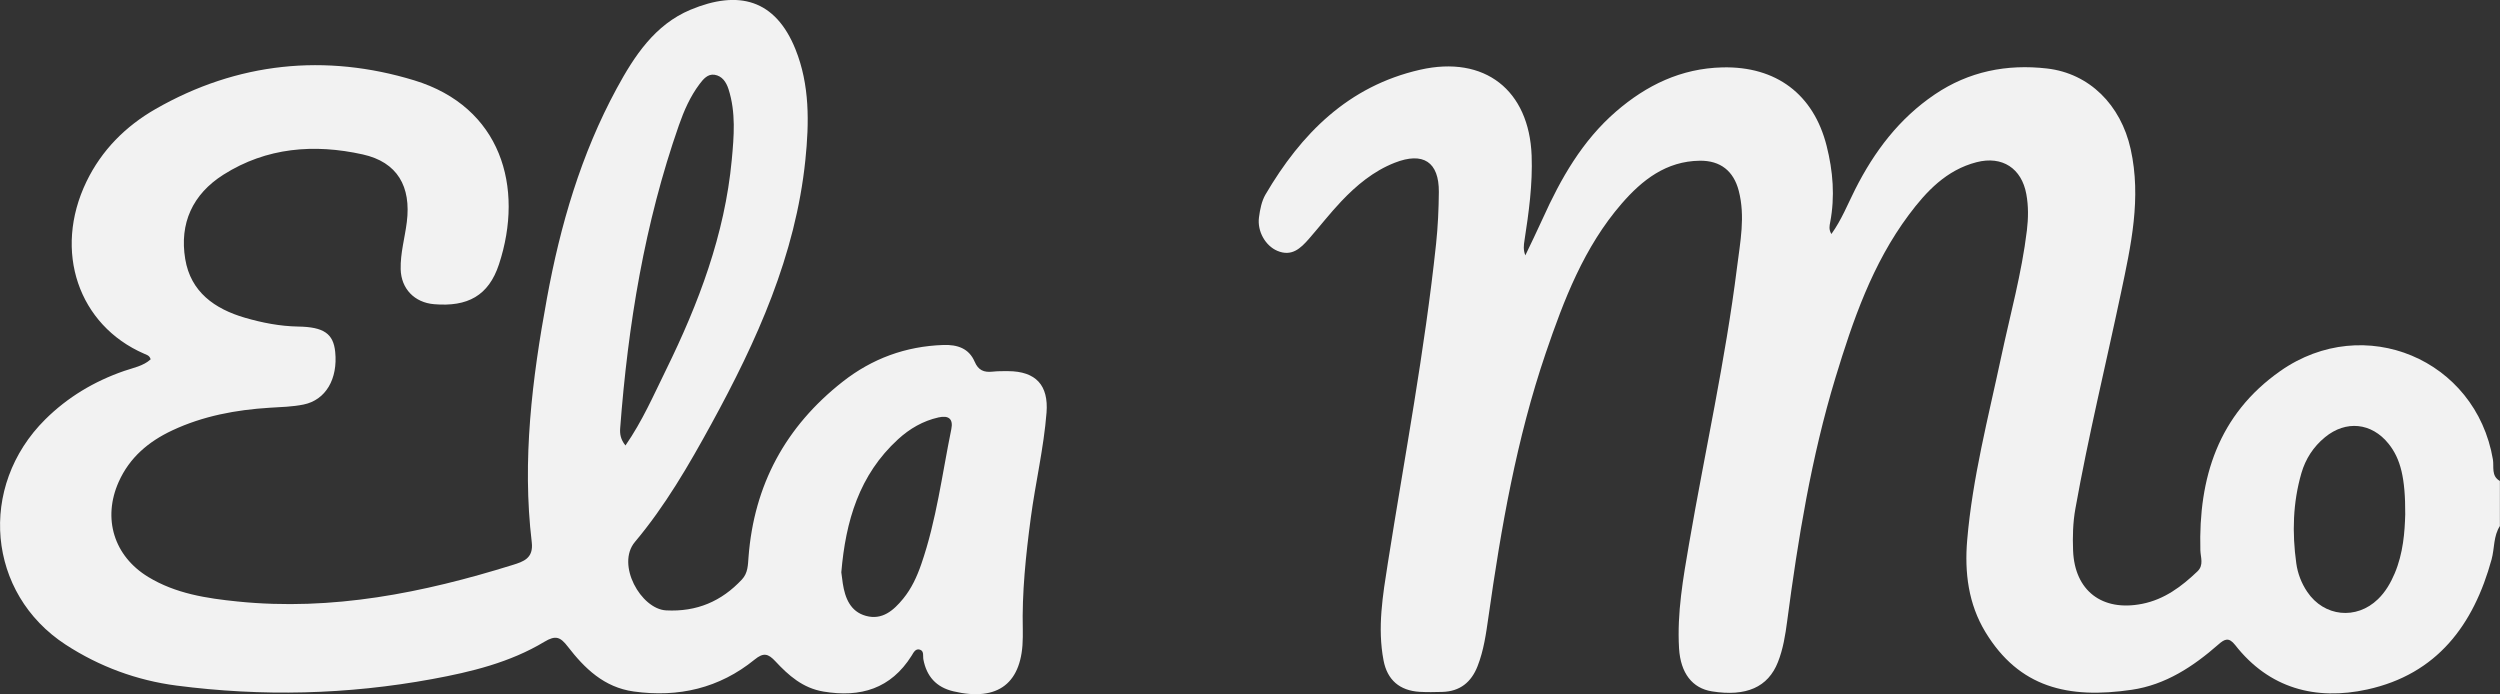
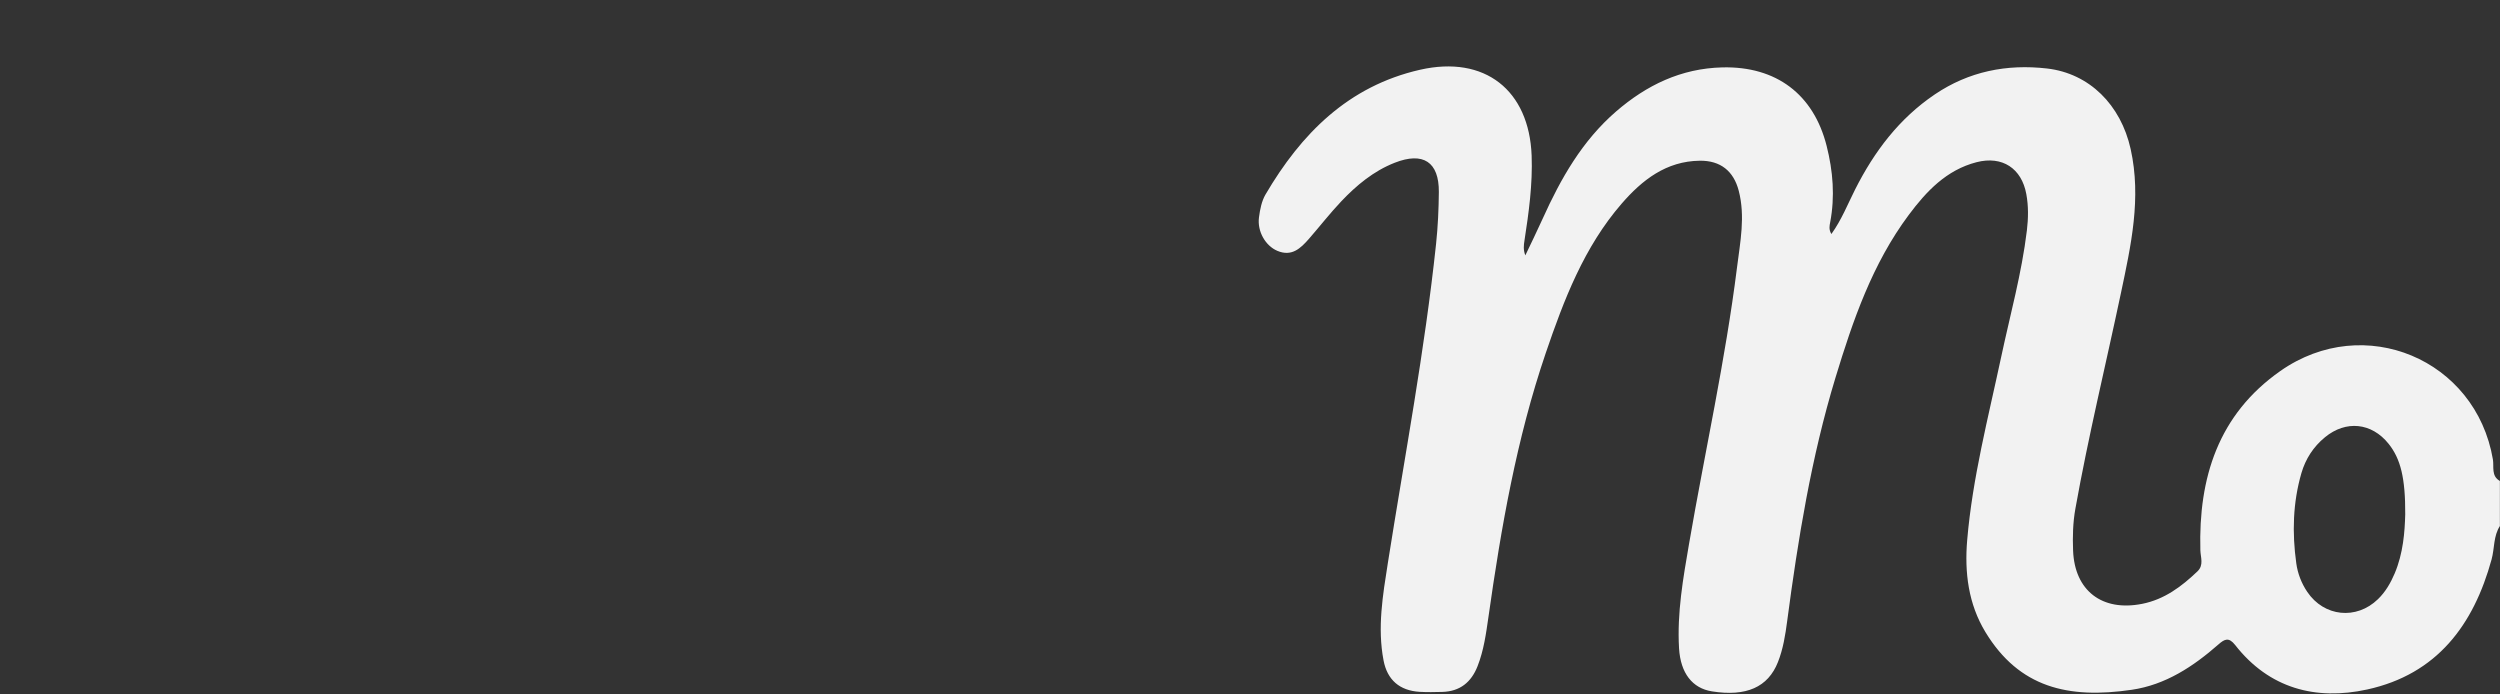
<svg xmlns="http://www.w3.org/2000/svg" id="Ebene_2" viewBox="0 0 630.75 175.16">
  <rect x="0" y="0" width="630.75" height="175.16" fill="#333333" stroke="none" />
  <defs>
    <style>.cls-1{fill:#f2f2f2;}</style>
  </defs>
  <g id="Ebene_1-2">
    <path class="cls-1" d="m630.75,132.67c-1.69,2.58-1.35,5.65-2.12,8.46-4.53,16.52-13.76,28.98-31.4,32.83-12.98,2.83-24.73-.26-33.29-11.21-1.61-2.05-2.66-1.54-4.24-.15-6.34,5.56-13.33,10.18-21.85,11.43-16.07,2.36-28.42-.56-36.92-14.54-4.3-7.08-5.31-15.03-4.61-23.22,1.33-15.69,5.31-30.89,8.58-46.23,2.26-10.61,5.18-21.09,6.48-31.89.37-3.06.42-6.12-.14-9.17-1.18-6.5-6.06-9.73-12.55-8.06-7.61,1.97-12.65,7.33-17.1,13.29-9.22,12.36-14.12,26.67-18.52,41.14-6.09,20.05-9.43,40.66-12.17,61.37-.46,3.51-1.02,7.02-2.33,10.33-2.5,6.35-8.02,8.76-16.66,7.38-4.91-.78-7.92-4.57-8.29-10.88-.52-8.91,1.03-17.65,2.53-26.37,4-23.25,9.17-46.3,12.1-69.72.8-6.4,2.12-12.85.43-19.34-1.29-4.96-4.6-7.63-9.81-7.57-8.5.1-14.56,4.88-19.71,10.81-9.51,10.97-14.58,24.26-19.16,37.69-7.38,21.66-11.27,44.08-14.47,66.64-.6,4.2-1.18,8.42-2.75,12.41-1.58,4.02-4.43,6.35-8.89,6.47-1.91.05-3.82.09-5.73-.02-5.05-.31-8.15-3.01-9.09-7.91-1.59-8.29-.19-16.49,1.09-24.64,4.23-26.8,9.29-53.47,12.16-80.47.46-4.34.66-8.72.7-13.08.06-7.6-3.96-10.22-11.16-7.38-5.33,2.1-9.62,5.68-13.48,9.75-2.85,3.01-5.4,6.3-8.13,9.43-2.1,2.4-4.34,4.57-7.97,3.04-3.01-1.27-5.11-4.92-4.64-8.46.26-1.96.66-4.07,1.64-5.75,8.98-15.32,20.86-27.35,38.99-31.48,16.34-3.72,27.53,5.15,28.16,21.64.27,7.25-.71,14.35-1.81,21.47-.18,1.15-.33,2.3.22,3.72,1.47-3.1,2.99-6.17,4.39-9.29,4.56-10.1,9.97-19.64,18.52-27.03,7.67-6.62,16.38-10.86,26.82-11.11,13.52-.32,23,6.75,26.29,19.81,1.61,6.37,2.13,12.78.89,19.29-.17.87-.38,1.81.31,2.94,2.57-3.58,4.11-7.52,5.99-11.25,4.82-9.55,11.09-17.89,20.11-23.98,8.57-5.79,18.13-7.7,28.31-6.53,10.68,1.23,18.61,9.18,21.09,20.31,2.76,12.4.08,24.37-2.46,36.4-3.83,18.11-8.22,36.11-11.48,54.34-.63,3.5-.72,7.05-.58,10.59.39,10.11,7.32,15.43,17.41,13.43,5.62-1.11,9.96-4.37,13.96-8.19,1.67-1.59.79-3.52.74-5.36-.48-18.21,4.48-34.19,20.18-45.2,21.15-14.83,49.33-2.96,53.63,22.31.31,1.83-.49,4.17,1.76,5.44v11.34Zm-23.91-2.89c.05-9.18-1.17-14.04-4.21-17.83-4.27-5.32-10.75-5.98-16.03-1.64-2.93,2.4-4.9,5.46-5.95,9.04-2.17,7.47-2.36,15.1-1.3,22.75.35,2.56,1.28,5.01,2.76,7.21,4.24,6.31,12.41,7.15,17.86,1.85,1.91-1.85,3.19-4.09,4.21-6.49,2.16-5.1,2.54-10.49,2.66-14.89Z" />
-     <path class="cls-1" d="m38.01,90.67c-.26-.99-1.01-1.15-1.65-1.43-16.52-7.17-23.03-25.83-14.55-43.41,3.83-7.93,9.87-13.99,17.43-18.32,20.64-11.83,42.89-14.07,65.3-7.23,21.87,6.68,27.77,26.92,21.35,46.41-2.62,7.95-7.94,10.76-16.35,10.06-4.98-.41-8.33-3.91-8.45-8.82-.1-4.05,1.06-7.94,1.55-11.92,1.12-8.96-2.37-15.11-11.12-17.05-12.22-2.71-24.26-1.79-35.15,5.11-7.82,4.96-11.12,12.31-9.64,21.28,1.37,8.3,7.41,12.59,15.11,14.83,4.35,1.26,8.8,2.13,13.38,2.21,6.47.1,8.89,1.79,9.35,6.39.69,6.82-2.38,12.14-7.97,13.28-2.79.57-5.69.64-8.54.81-8.52.53-16.81,2.07-24.58,5.71-6,2.81-10.8,6.85-13.55,13.03-4.09,9.2-1.2,18.69,7.47,23.96,6.9,4.2,14.69,5.39,22.56,6.19,23.87,2.43,46.79-2.19,69.38-9.22,2.74-.85,5.3-1.69,4.82-5.73-2.47-20.74.1-41.24,3.84-61.61,3.37-18.4,8.58-36.26,17.58-52.86,4.46-8.22,9.65-16.13,18.63-19.88,12.15-5.08,21.41-2.6,26.48,9.96,3.63,9,3.47,18.53,2.5,27.96-2.48,24.06-12.25,45.64-23.72,66.59-5.69,10.39-11.65,20.69-19.28,29.76-4.8,5.71,1.52,16.94,7.87,17.27,7.74.4,13.97-2.28,19.13-7.8,1.52-1.62,1.51-3.66,1.66-5.64,1.38-18.19,9.33-32.93,23.76-44.26,7.43-5.83,15.88-8.94,25.4-9.26,3.56-.12,6.46.86,7.9,4.23.92,2.15,2.34,2.73,4.48,2.5,1.3-.14,2.62-.14,3.94-.13,7.06.03,10.24,3.59,9.71,10.46-.7,8.96-2.8,17.71-3.98,26.6-1.24,9.37-2.24,18.76-2.01,28.23.01.59,0,1.18,0,1.77-.05,11.64-6.17,16.41-17.55,13.71-4.32-1.03-6.72-3.79-7.53-8.01-.17-.89.23-2.13-.88-2.49-1.13-.37-1.63.79-2.1,1.54-5.23,8.3-12.85,10.6-22.24,9.03-5.22-.87-8.8-4.07-12.13-7.64-1.82-1.95-2.98-2.26-5.23-.43-8.89,7.22-19.18,9.63-30.52,8.05-7.48-1.04-12.37-5.83-16.63-11.34-1.85-2.39-3.02-2.93-5.89-1.2-8.67,5.22-18.42,7.59-28.31,9.41-21.42,3.94-42.97,4.44-64.52,1.64-9.99-1.3-19.46-4.79-27.95-10.32-19.83-12.9-22.23-39.89-5.15-56.84,5.66-5.61,12.34-9.6,19.9-12.22,2.32-.8,4.84-1.24,6.7-2.94Zm119.79,21.73c4.28-6.18,7.1-12.69,10.21-19.02,8.26-16.82,14.85-34.2,16.61-53.01.56-5.98,1.07-12-.82-17.89-.58-1.79-1.61-3.33-3.54-3.62-1.7-.25-2.82,1.1-3.75,2.33-2.37,3.15-3.93,6.71-5.22,10.4-8.67,24.78-12.85,50.4-14.82,76.45-.1,1.38.06,2.78,1.33,4.35Zm54.46,31.99c.1.74.22,1.79.38,2.84.57,3.68,1.92,7.07,5.82,8.15,4.12,1.14,6.98-1.36,9.41-4.33,2.13-2.6,3.49-5.6,4.57-8.72,3.83-11.07,5.25-22.67,7.58-34.07.52-2.57-.68-3.52-3.22-2.95-3.93.88-7.29,2.84-10.22,5.52-9.8,8.96-13.22,20.62-14.32,33.58Z" />
  </g>
</svg>